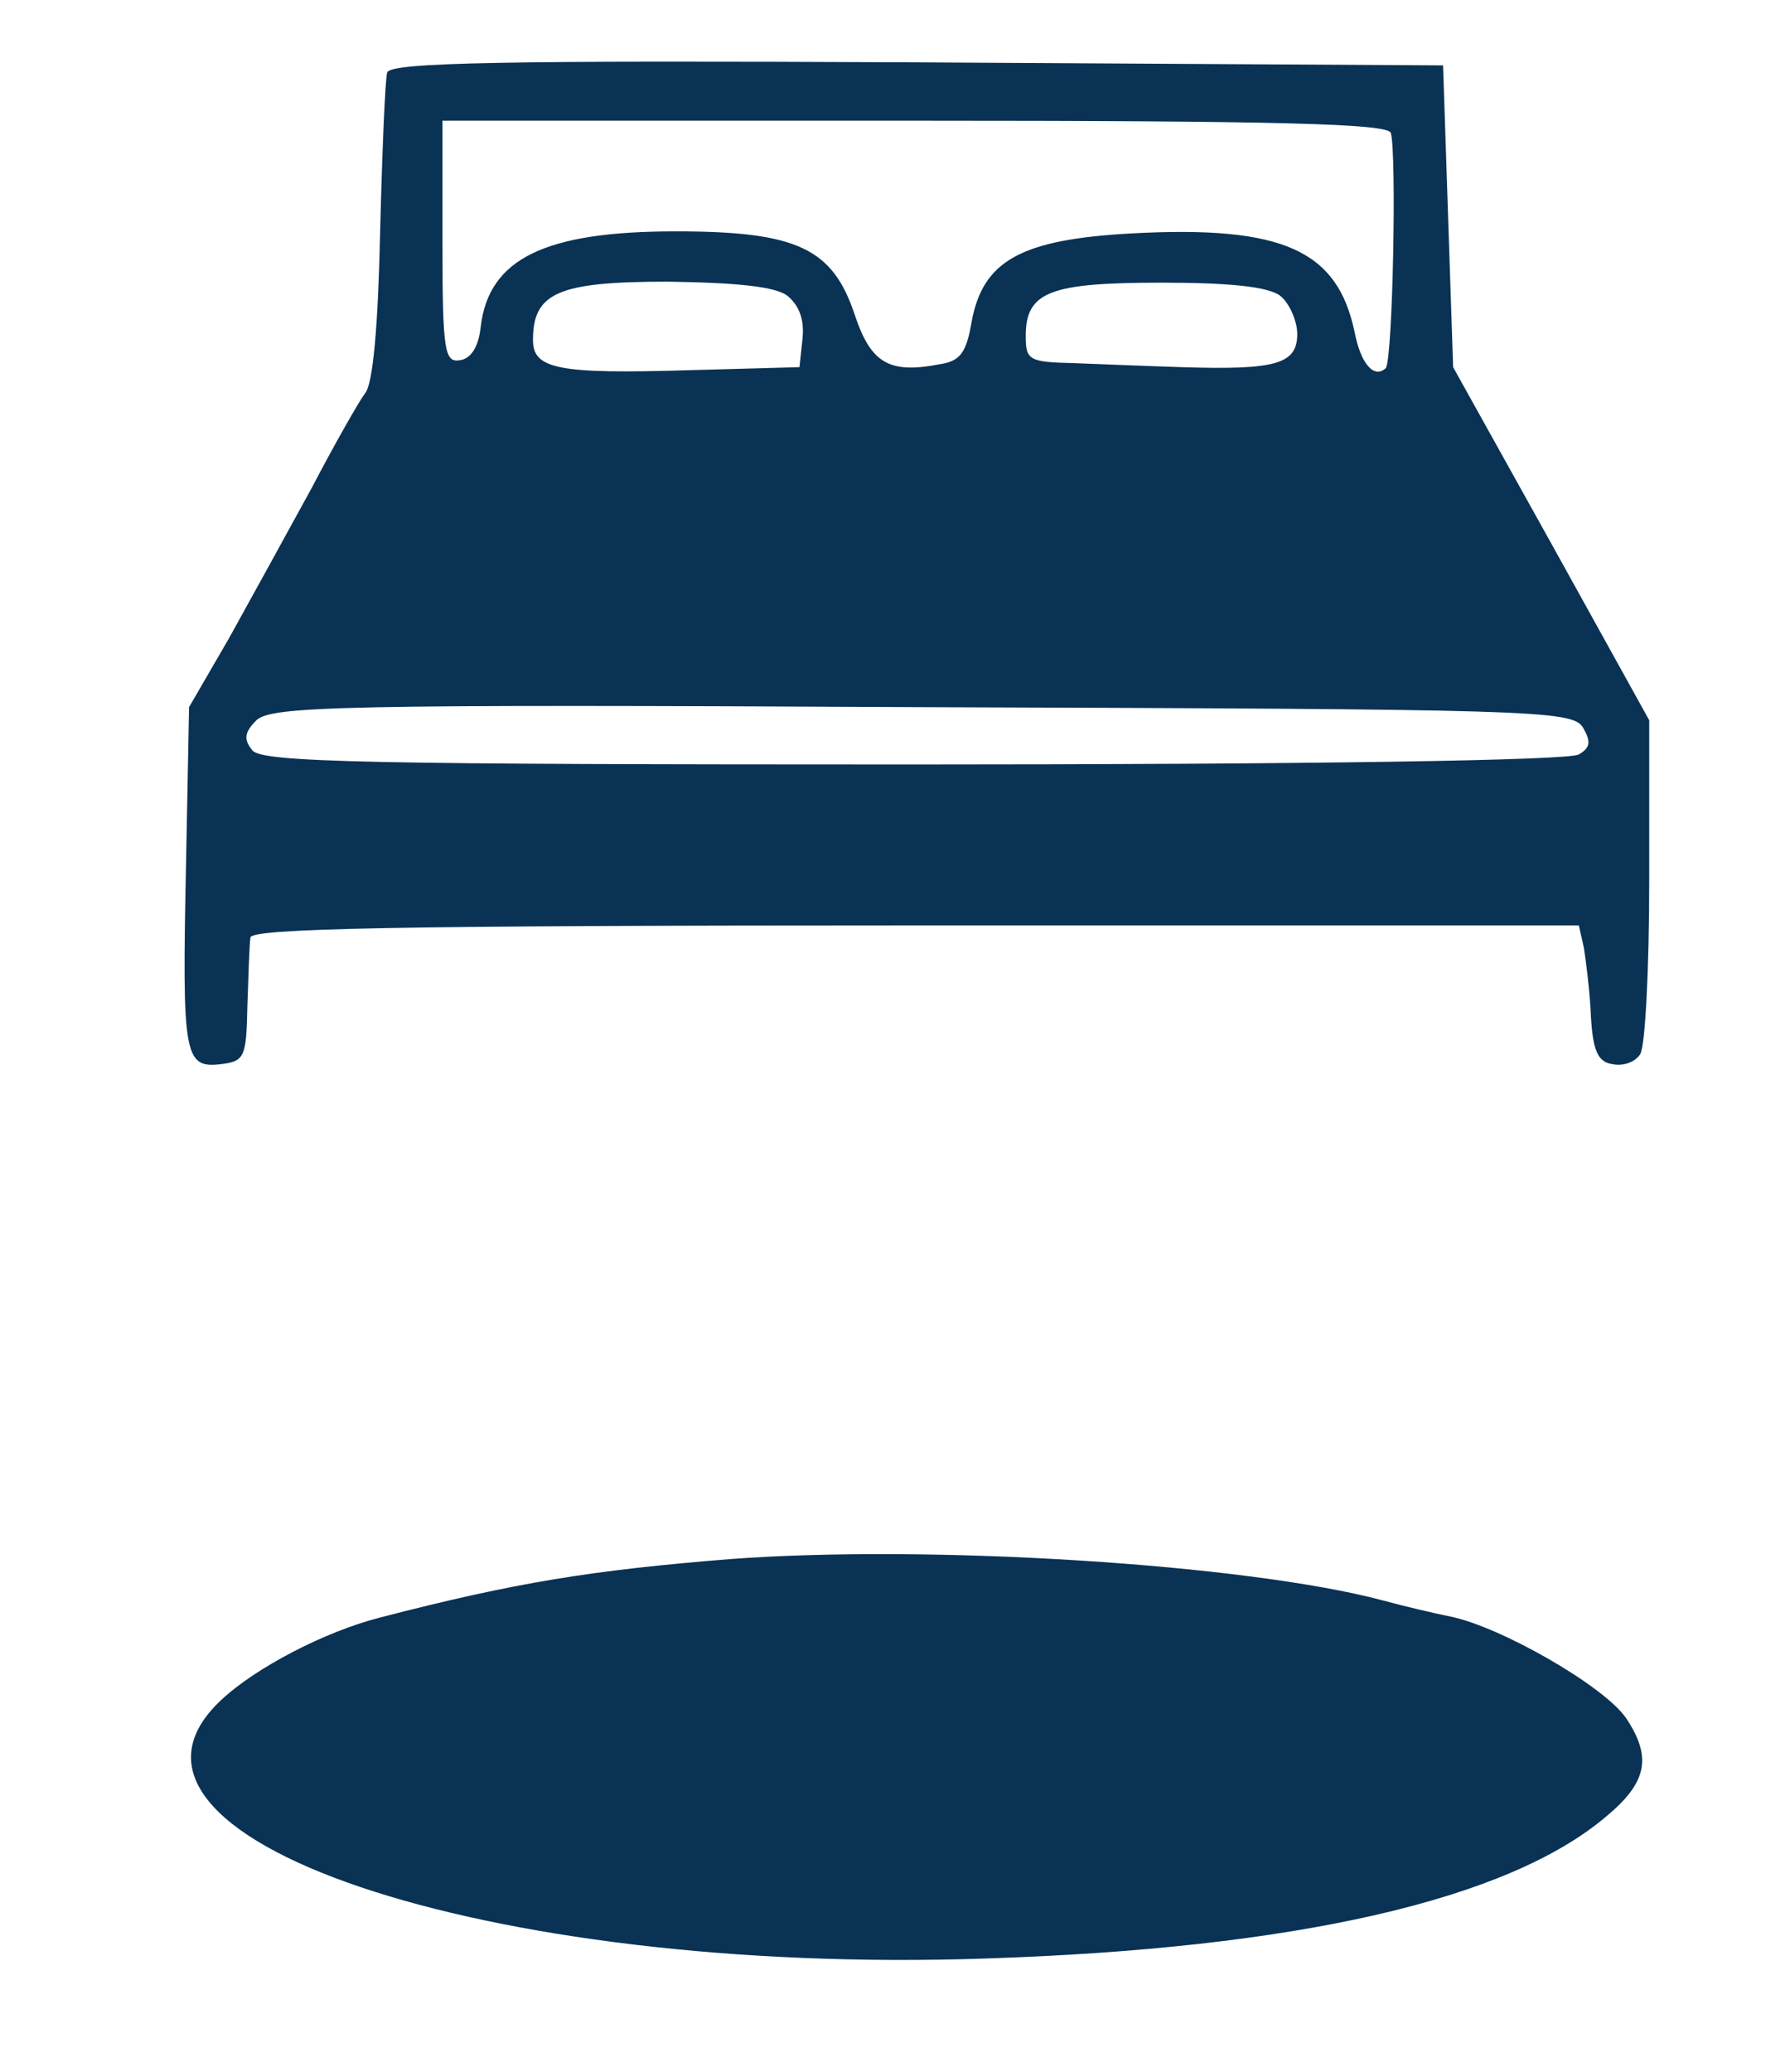
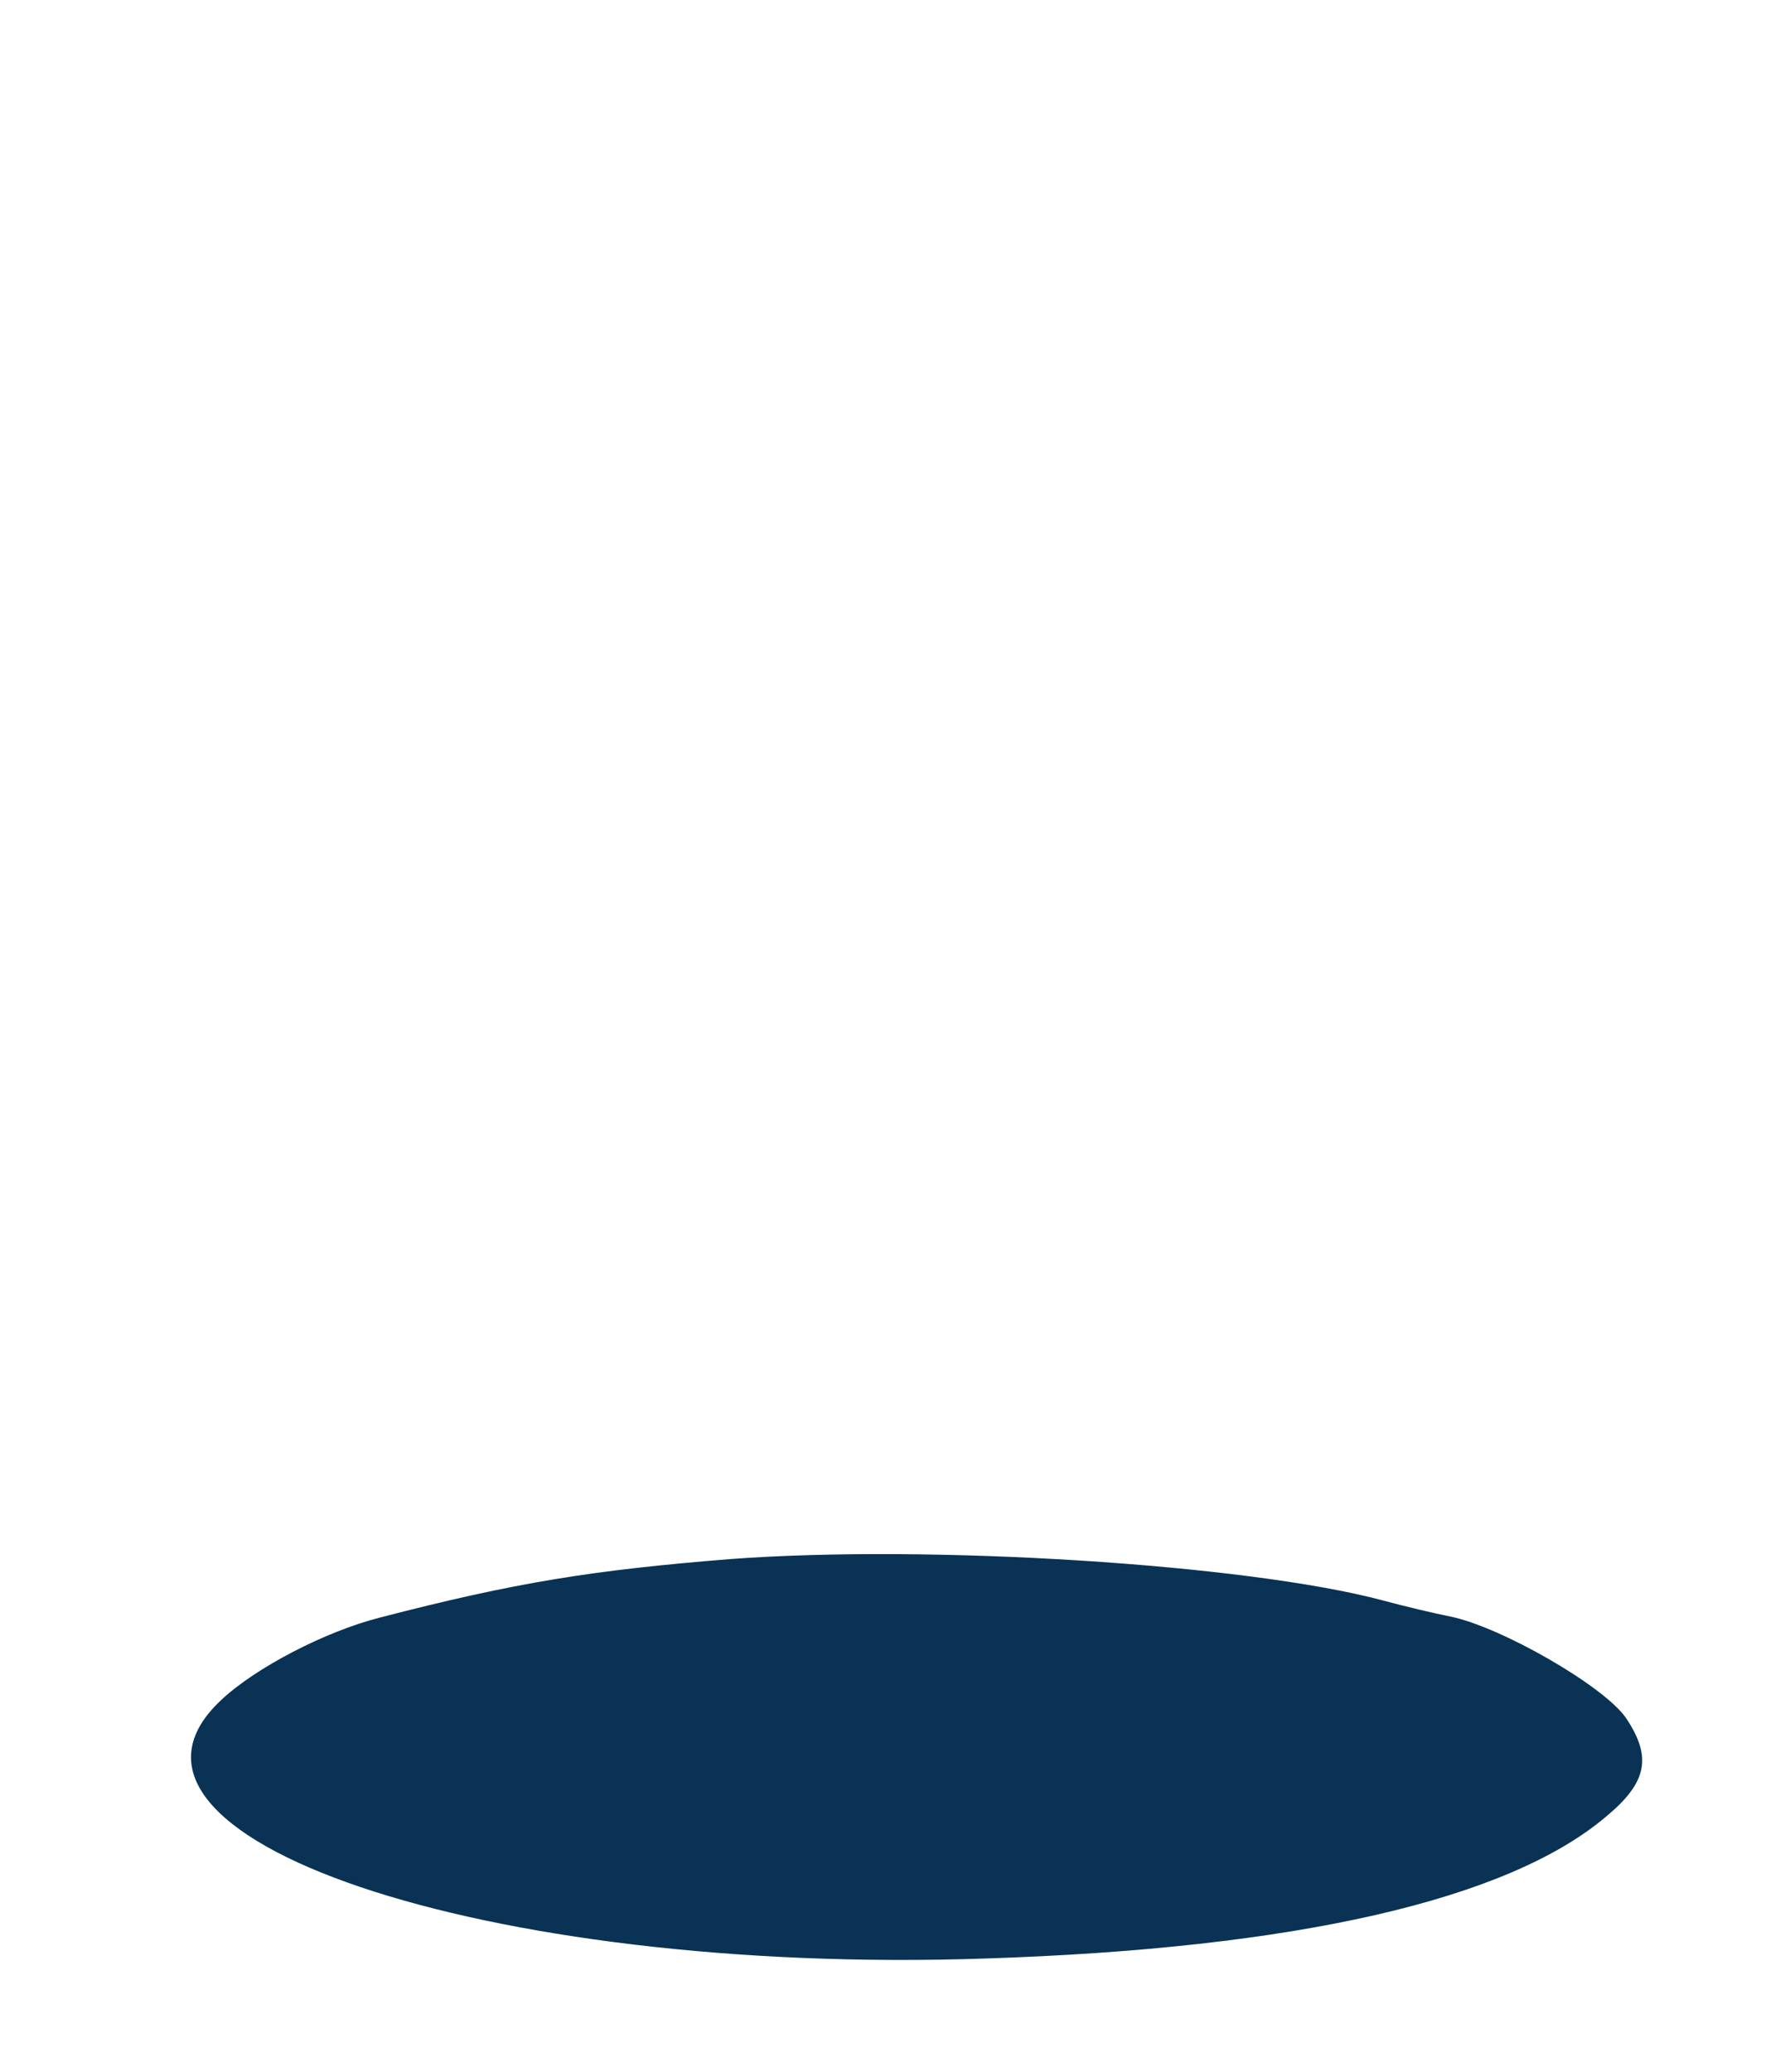
<svg xmlns="http://www.w3.org/2000/svg" version="1.0" width="178pt" height="206pt" viewBox="0 0 178 206" preserveAspectRatio="xMidYMid meet">
  <g transform="translate(0,206) scale(0.1,-0.1)" fill="#093254" stroke="none">
-     <path d="M385 1988 c-2 -7 -5 -79 -7 -159 -2 -92 -7 -151 -15 -160 -6 -8 -30 -50 -53 -94 -24 -44 -61 -111 -82 -149 l-40 -69 -3 -156 c-4 -190 -2 -203 34 -199 24 3 26 6 27 58 1 30 2 61 3 68 1 9 140 12 661 12 l660 0 5 -22 c2 -13 6 -43 7 -68 2 -35 7 -46 22 -48 10 -2 22 2 27 10 5 7 9 85 9 172 l0 160 -97 175 -98 176 -5 150 -5 150 -523 3 c-413 2 -523 0 -527 -10z m998 -60 c6 -19 2 -226 -5 -234 -12 -11 -25 5 -31 36 -17 81 -71 106 -221 98 -111 -6 -149 -27 -160 -89 -5 -29 -11 -38 -31 -41 -51 -10 -69 1 -85 49 -22 66 -57 83 -178 83 -130 0 -186 -27 -194 -95 -2 -19 -9 -31 -20 -33 -16 -3 -18 8 -18 117 l0 121 469 0 c366 0 470 -3 474 -12z m-600 -162 c12 -10 17 -24 15 -43 l-3 -28 -109 -3 c-131 -4 -156 1 -156 30 0 47 25 58 134 58 70 -1 107 -5 119 -14z m490 0 c9 -7 17 -25 17 -38 0 -30 -21 -36 -115 -33 -33 1 -81 3 -107 4 -45 1 -48 3 -48 27 0 44 24 53 135 53 68 0 106 -4 118 -13z m301 -429 c8 -14 8 -20 -4 -27 -9 -6 -268 -10 -661 -10 -541 0 -648 2 -658 14 -9 11 -8 18 4 30 15 14 82 16 662 13 607 -2 646 -3 657 -20z" />
    <path d="M725 510 c-136 -11 -212 -23 -347 -58 -55 -14 -124 -50 -158 -82 -146 -136 261 -274 760 -257 308 10 519 58 617 141 41 34 46 59 20 98 -22 32 -125 91 -175 101 -15 3 -45 10 -67 16 -135 36 -451 56 -650 41z" />
  </g>
</svg>